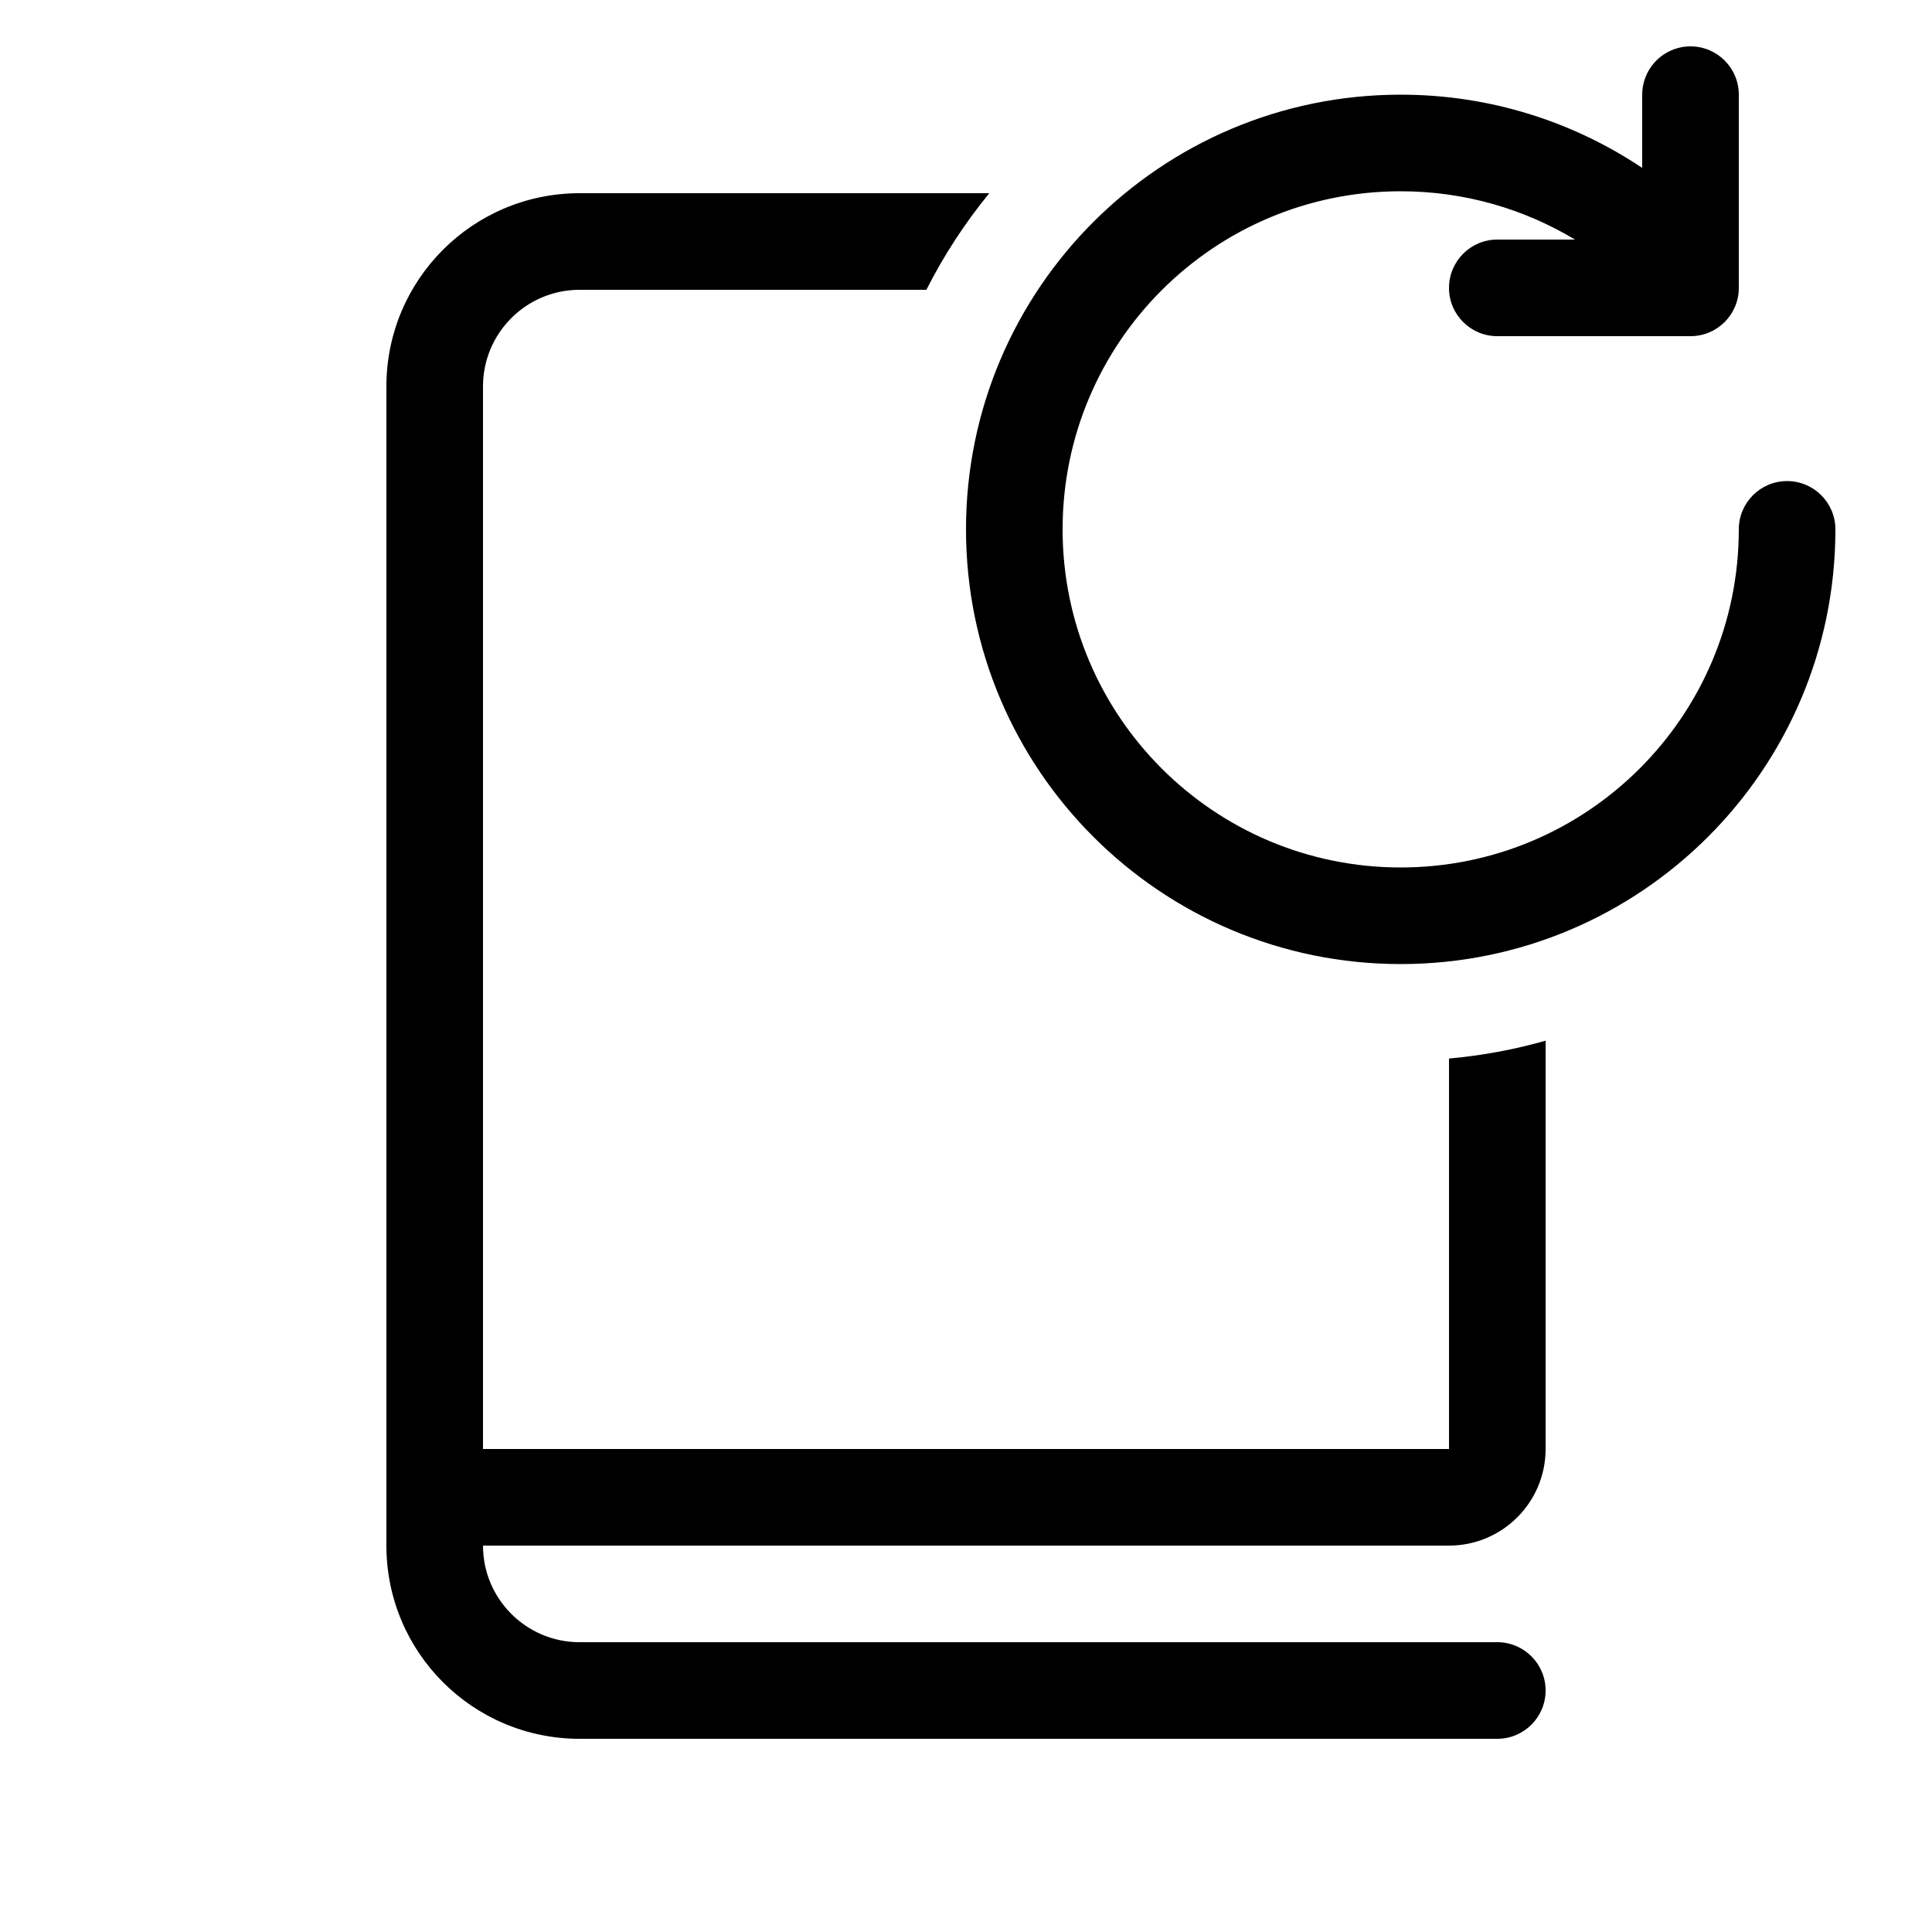
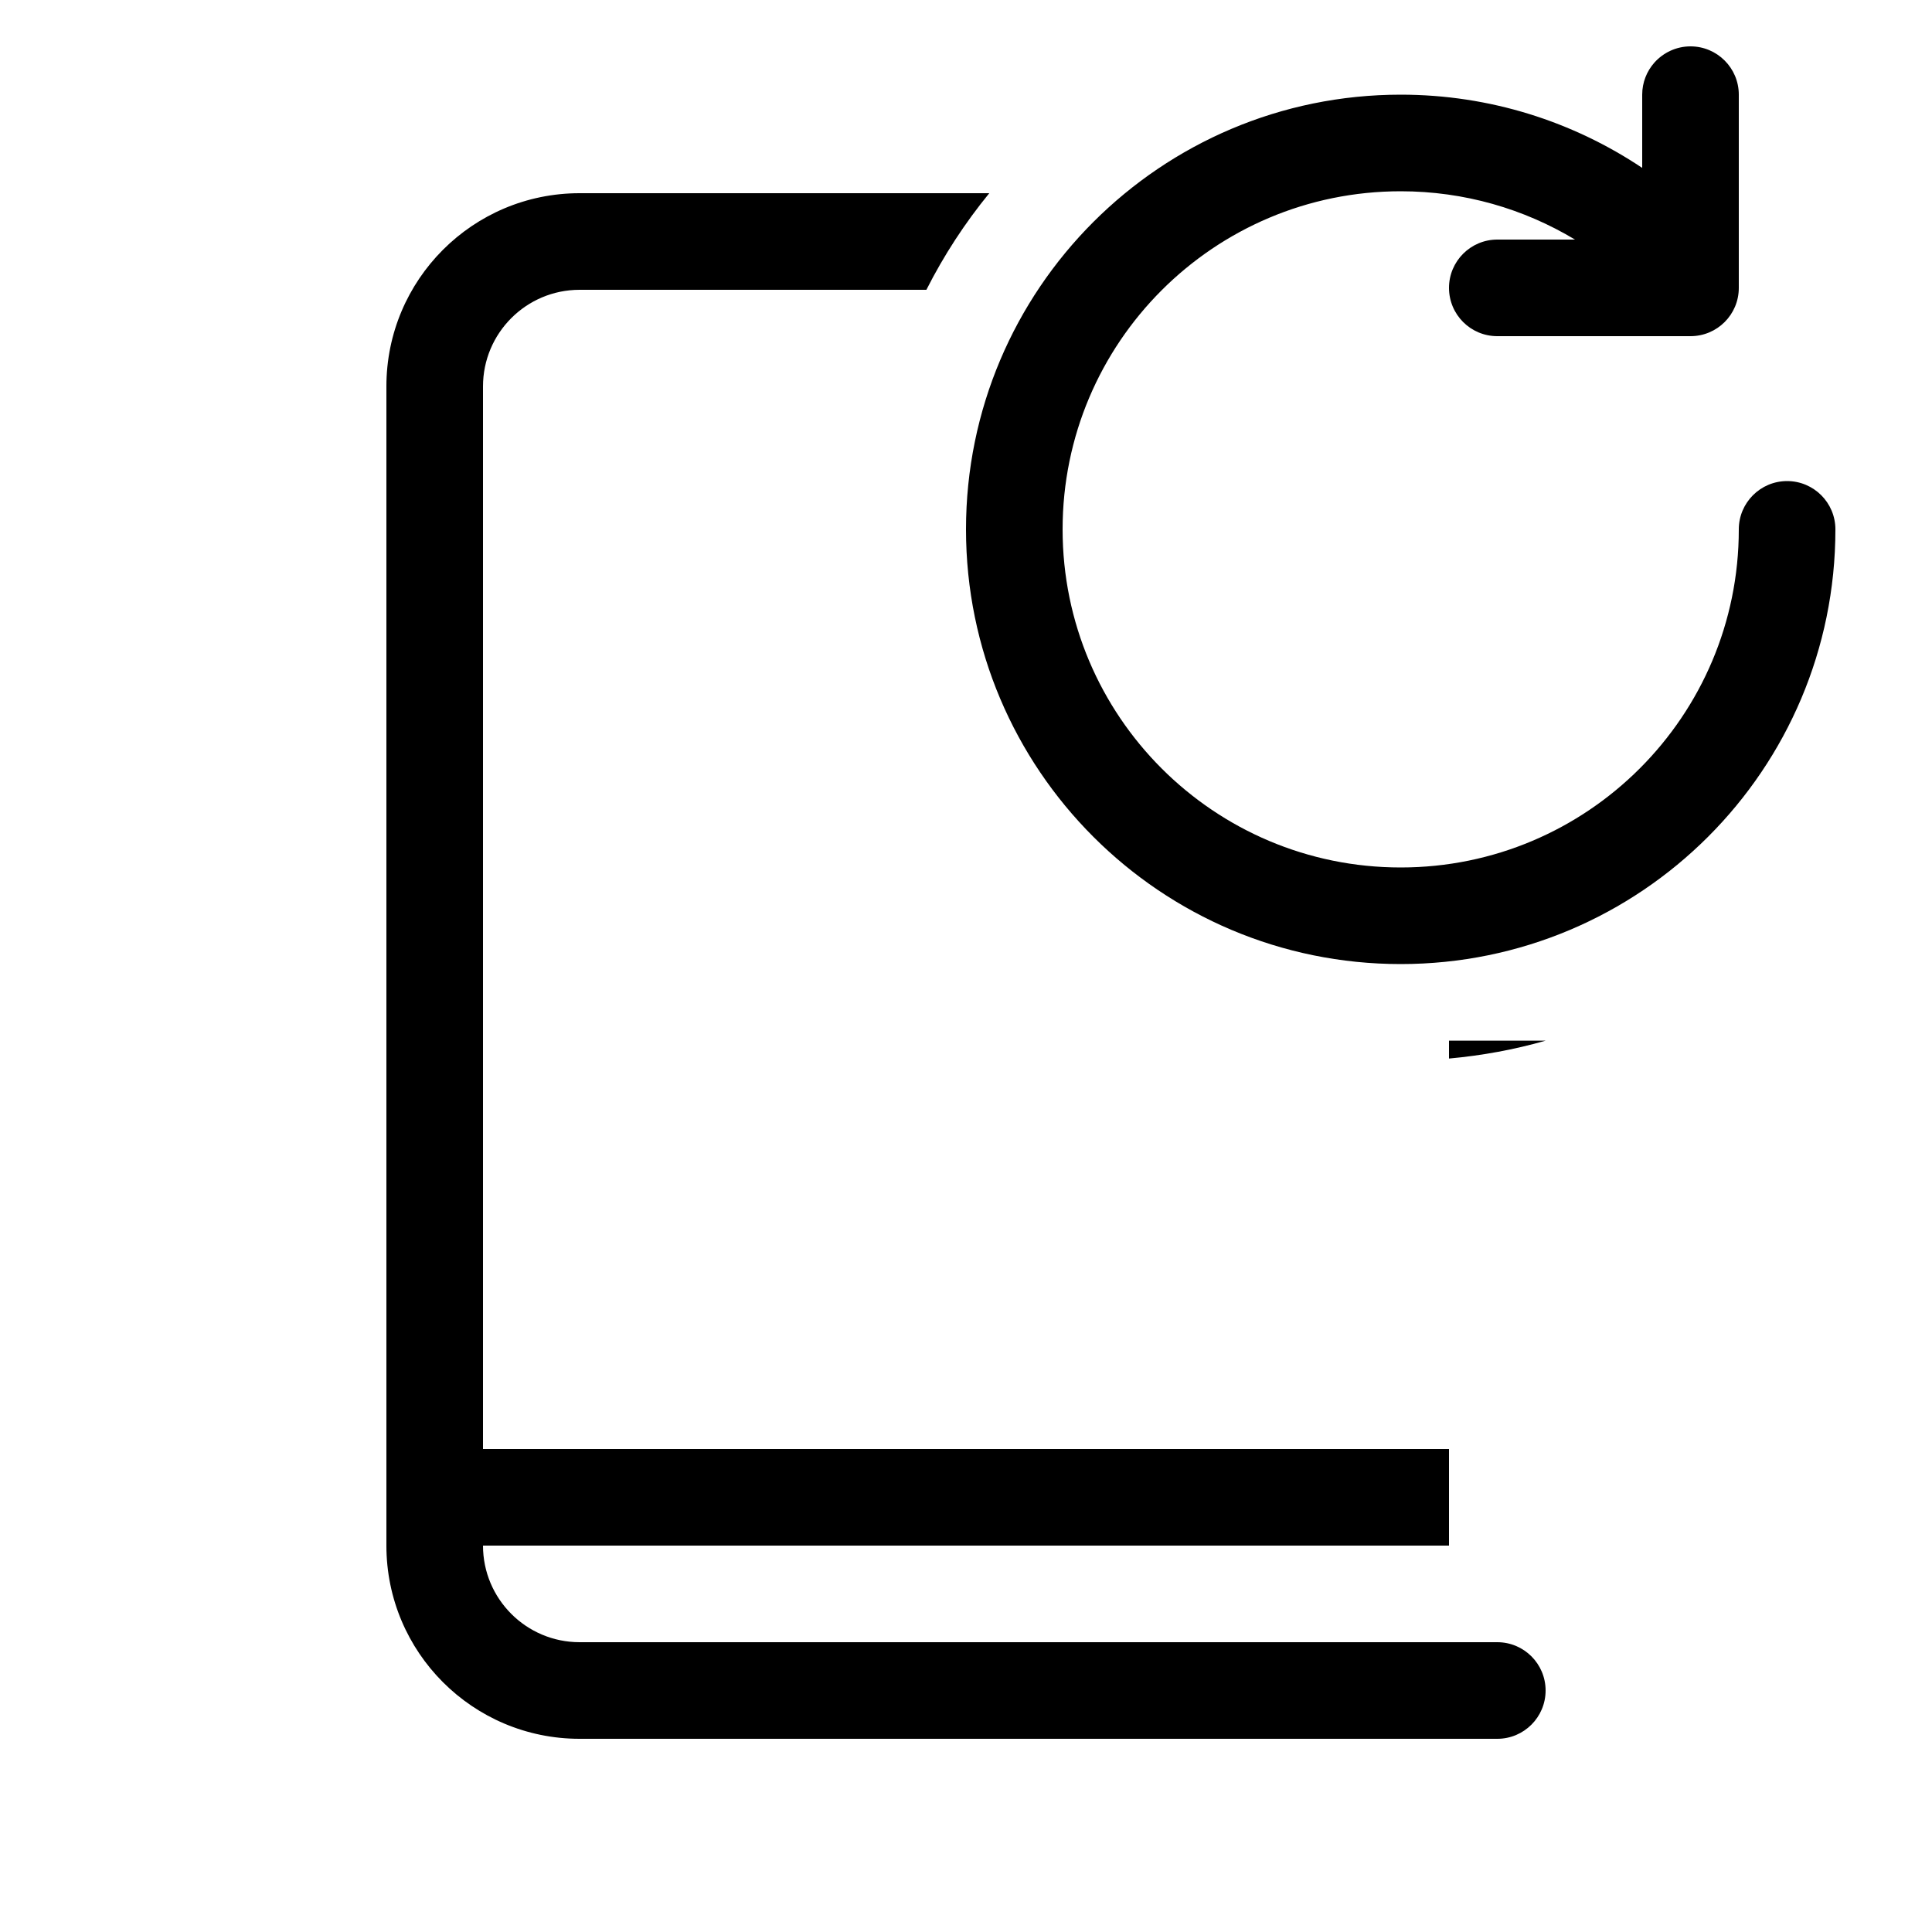
<svg xmlns="http://www.w3.org/2000/svg" viewBox="0 0 20 20" fill="none">
-   <path d="M17.5 3.48C17.776 3.48 18 3.257 18 2.98V0.98C18 0.704 17.776 0.48 17.5 0.48C17.352 0.48 17.219 0.545 17.127 0.647C17.048 0.736 17 0.852 17 0.98V1.738C16.285 1.26 15.425 0.98 14.5 0.98C12.015 0.98 10 2.995 10 5.48C10 7.966 12.015 9.98 14.5 9.98C16.985 9.98 19 7.966 19 5.48C19 5.204 18.776 4.98 18.5 4.98C18.224 4.98 18 5.204 18 5.48C18 7.413 16.433 8.98 14.5 8.98C12.567 8.98 11 7.413 11 5.48C11 3.547 12.567 1.98 14.5 1.98C15.16 1.98 15.777 2.163 16.304 2.48H15.5C15.224 2.48 15 2.704 15 2.98C15 3.257 15.224 3.48 15.5 3.48H17.5ZM16 10.773C15.678 10.865 15.343 10.927 15 10.958V15H5V4C5 3.448 5.448 3 6 3H9.59C9.771 2.642 9.99 2.307 10.241 2H6C4.895 2 4 2.895 4 4V16C4 17.105 4.895 18 6 18H15.5C15.776 18 16 17.776 16 17.5C16 17.224 15.776 17 15.5 17H6C5.448 17 5 16.552 5 16H15C15.552 16 16 15.552 16 15V10.773Z" fill="currentColor" />
+   <path d="M17.5 3.48C17.776 3.48 18 3.257 18 2.98V0.98C18 0.704 17.776 0.48 17.5 0.48C17.352 0.48 17.219 0.545 17.127 0.647C17.048 0.736 17 0.852 17 0.98V1.738C16.285 1.26 15.425 0.98 14.5 0.98C12.015 0.98 10 2.995 10 5.48C10 7.966 12.015 9.98 14.5 9.98C16.985 9.98 19 7.966 19 5.48C19 5.204 18.776 4.98 18.5 4.98C18.224 4.98 18 5.204 18 5.48C18 7.413 16.433 8.98 14.5 8.98C12.567 8.98 11 7.413 11 5.48C11 3.547 12.567 1.98 14.5 1.98C15.16 1.98 15.777 2.163 16.304 2.48H15.5C15.224 2.48 15 2.704 15 2.98C15 3.257 15.224 3.48 15.5 3.48H17.5ZM16 10.773C15.678 10.865 15.343 10.927 15 10.958V15H5V4C5 3.448 5.448 3 6 3H9.59C9.771 2.642 9.99 2.307 10.241 2H6C4.895 2 4 2.895 4 4V16C4 17.105 4.895 18 6 18H15.5C15.776 18 16 17.776 16 17.5C16 17.224 15.776 17 15.5 17H6C5.448 17 5 16.552 5 16H15V10.773Z" fill="currentColor" />
</svg>